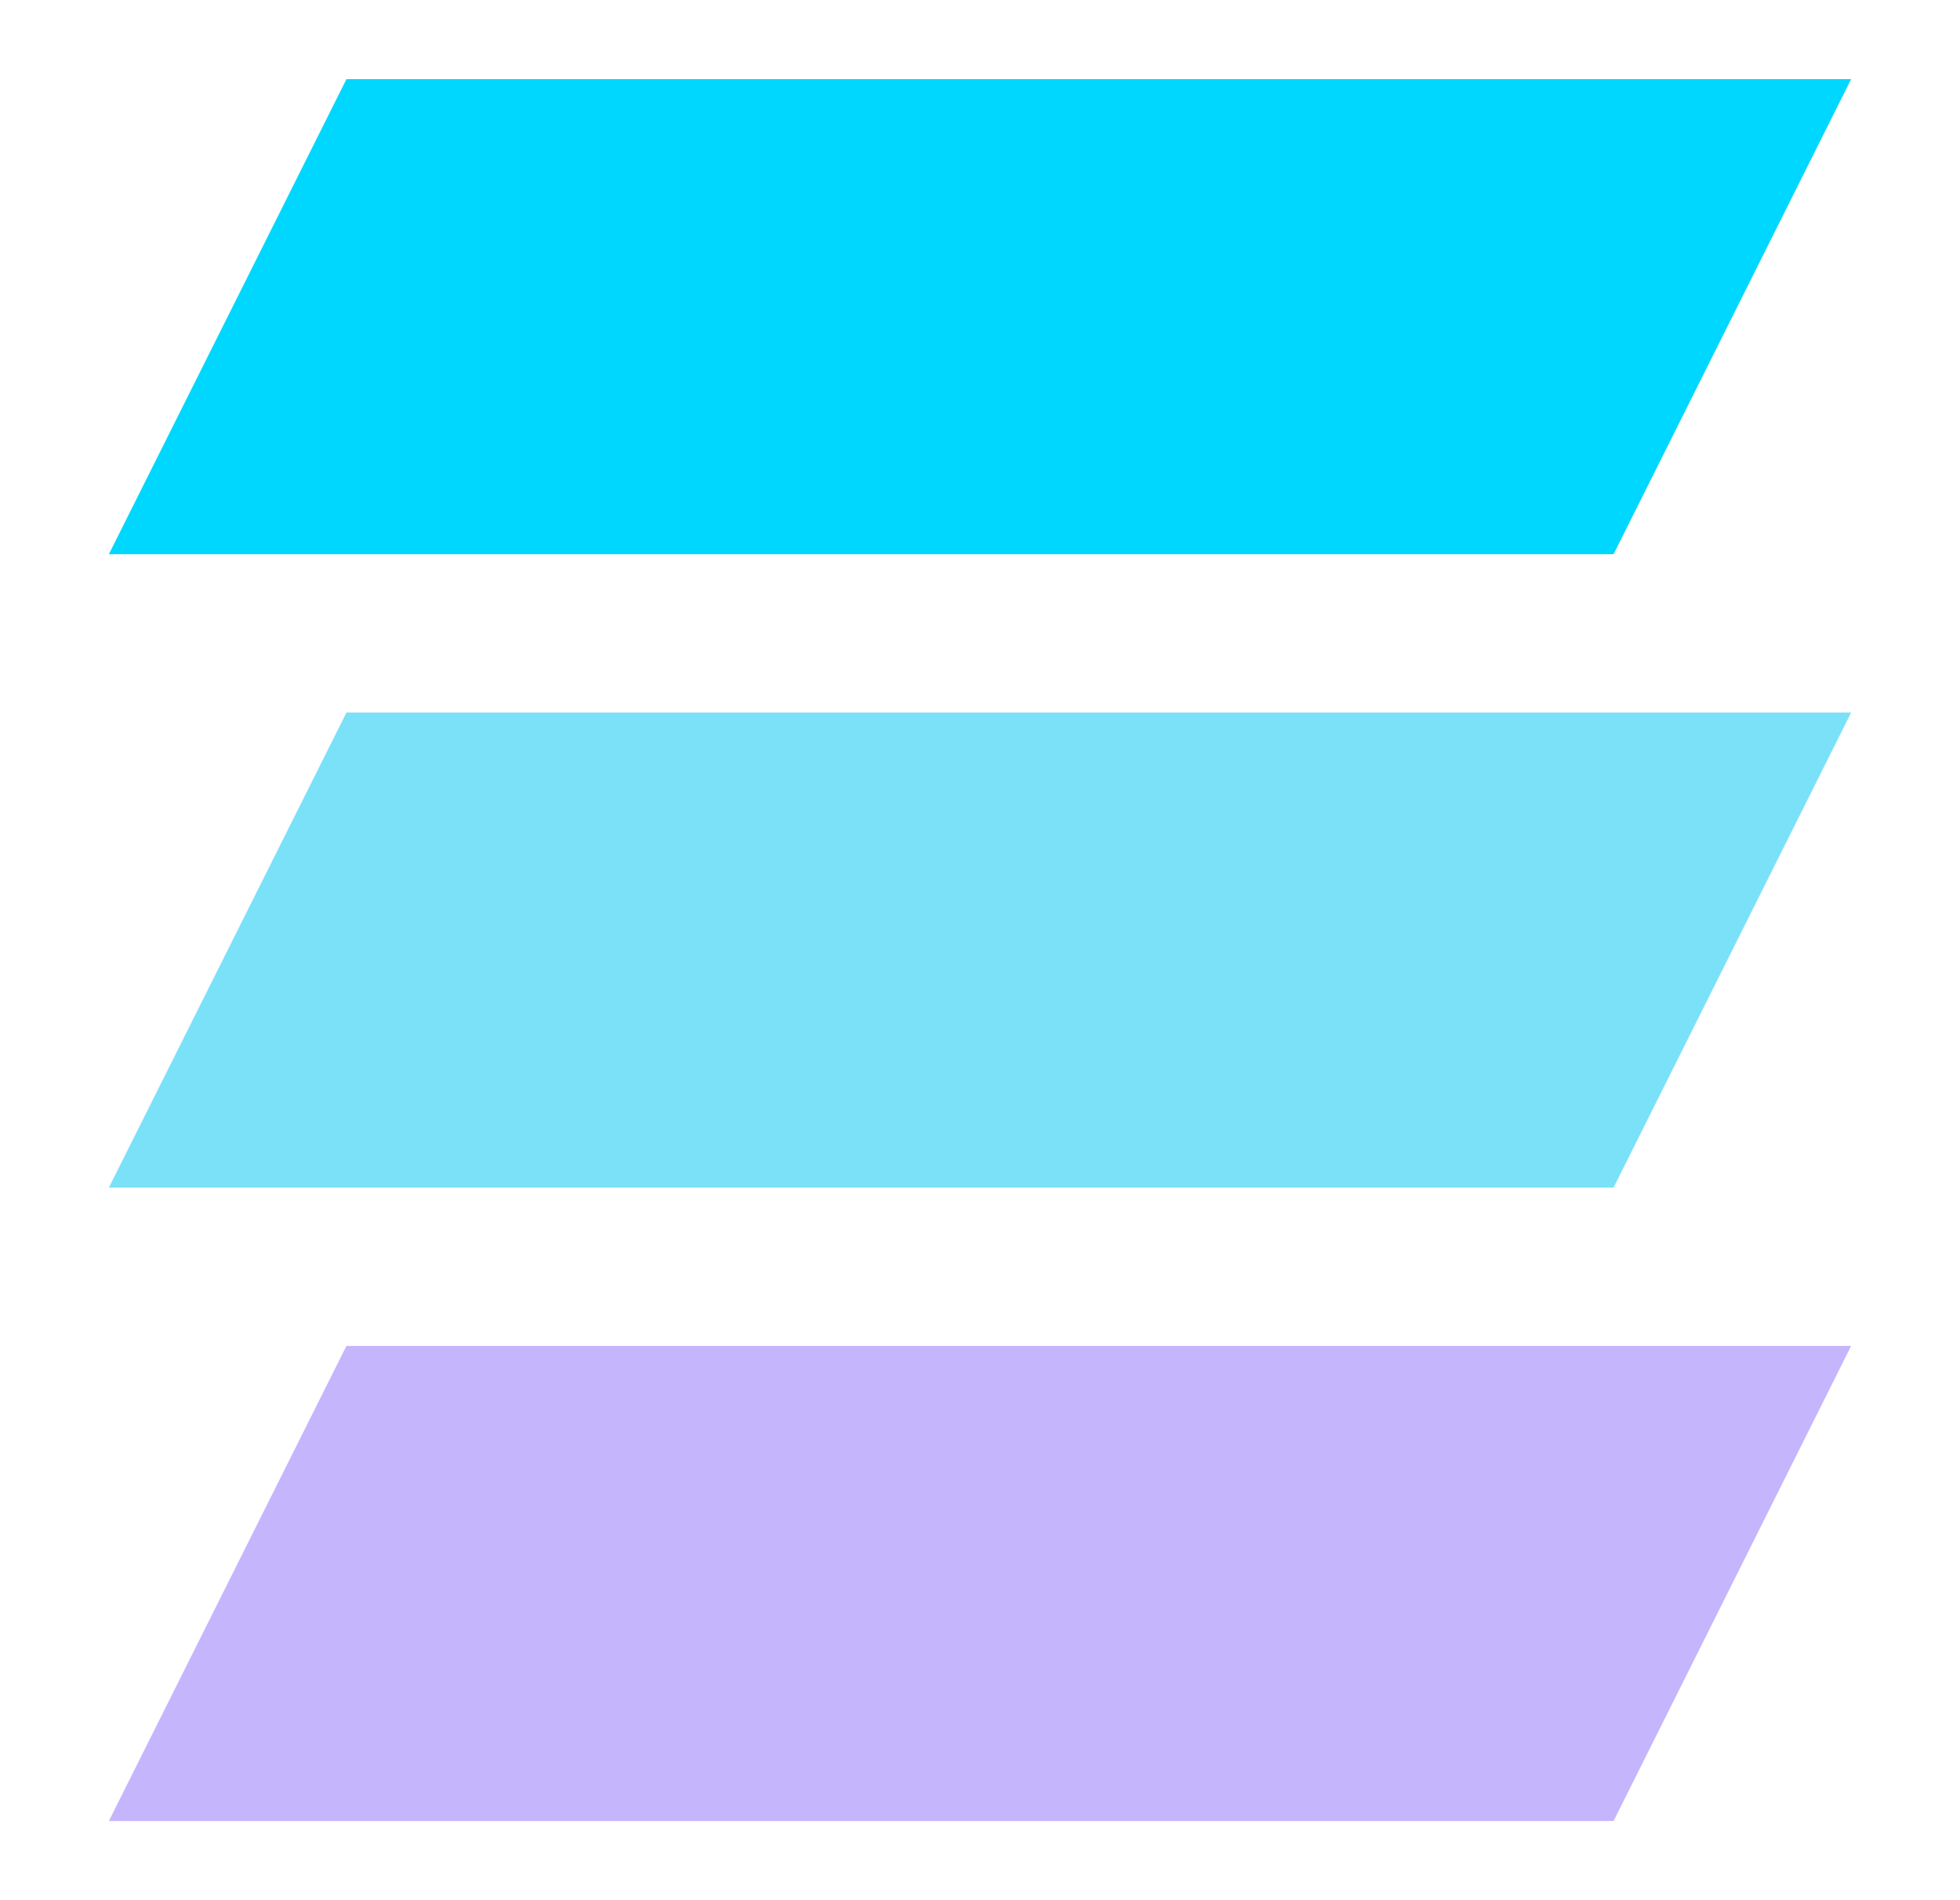
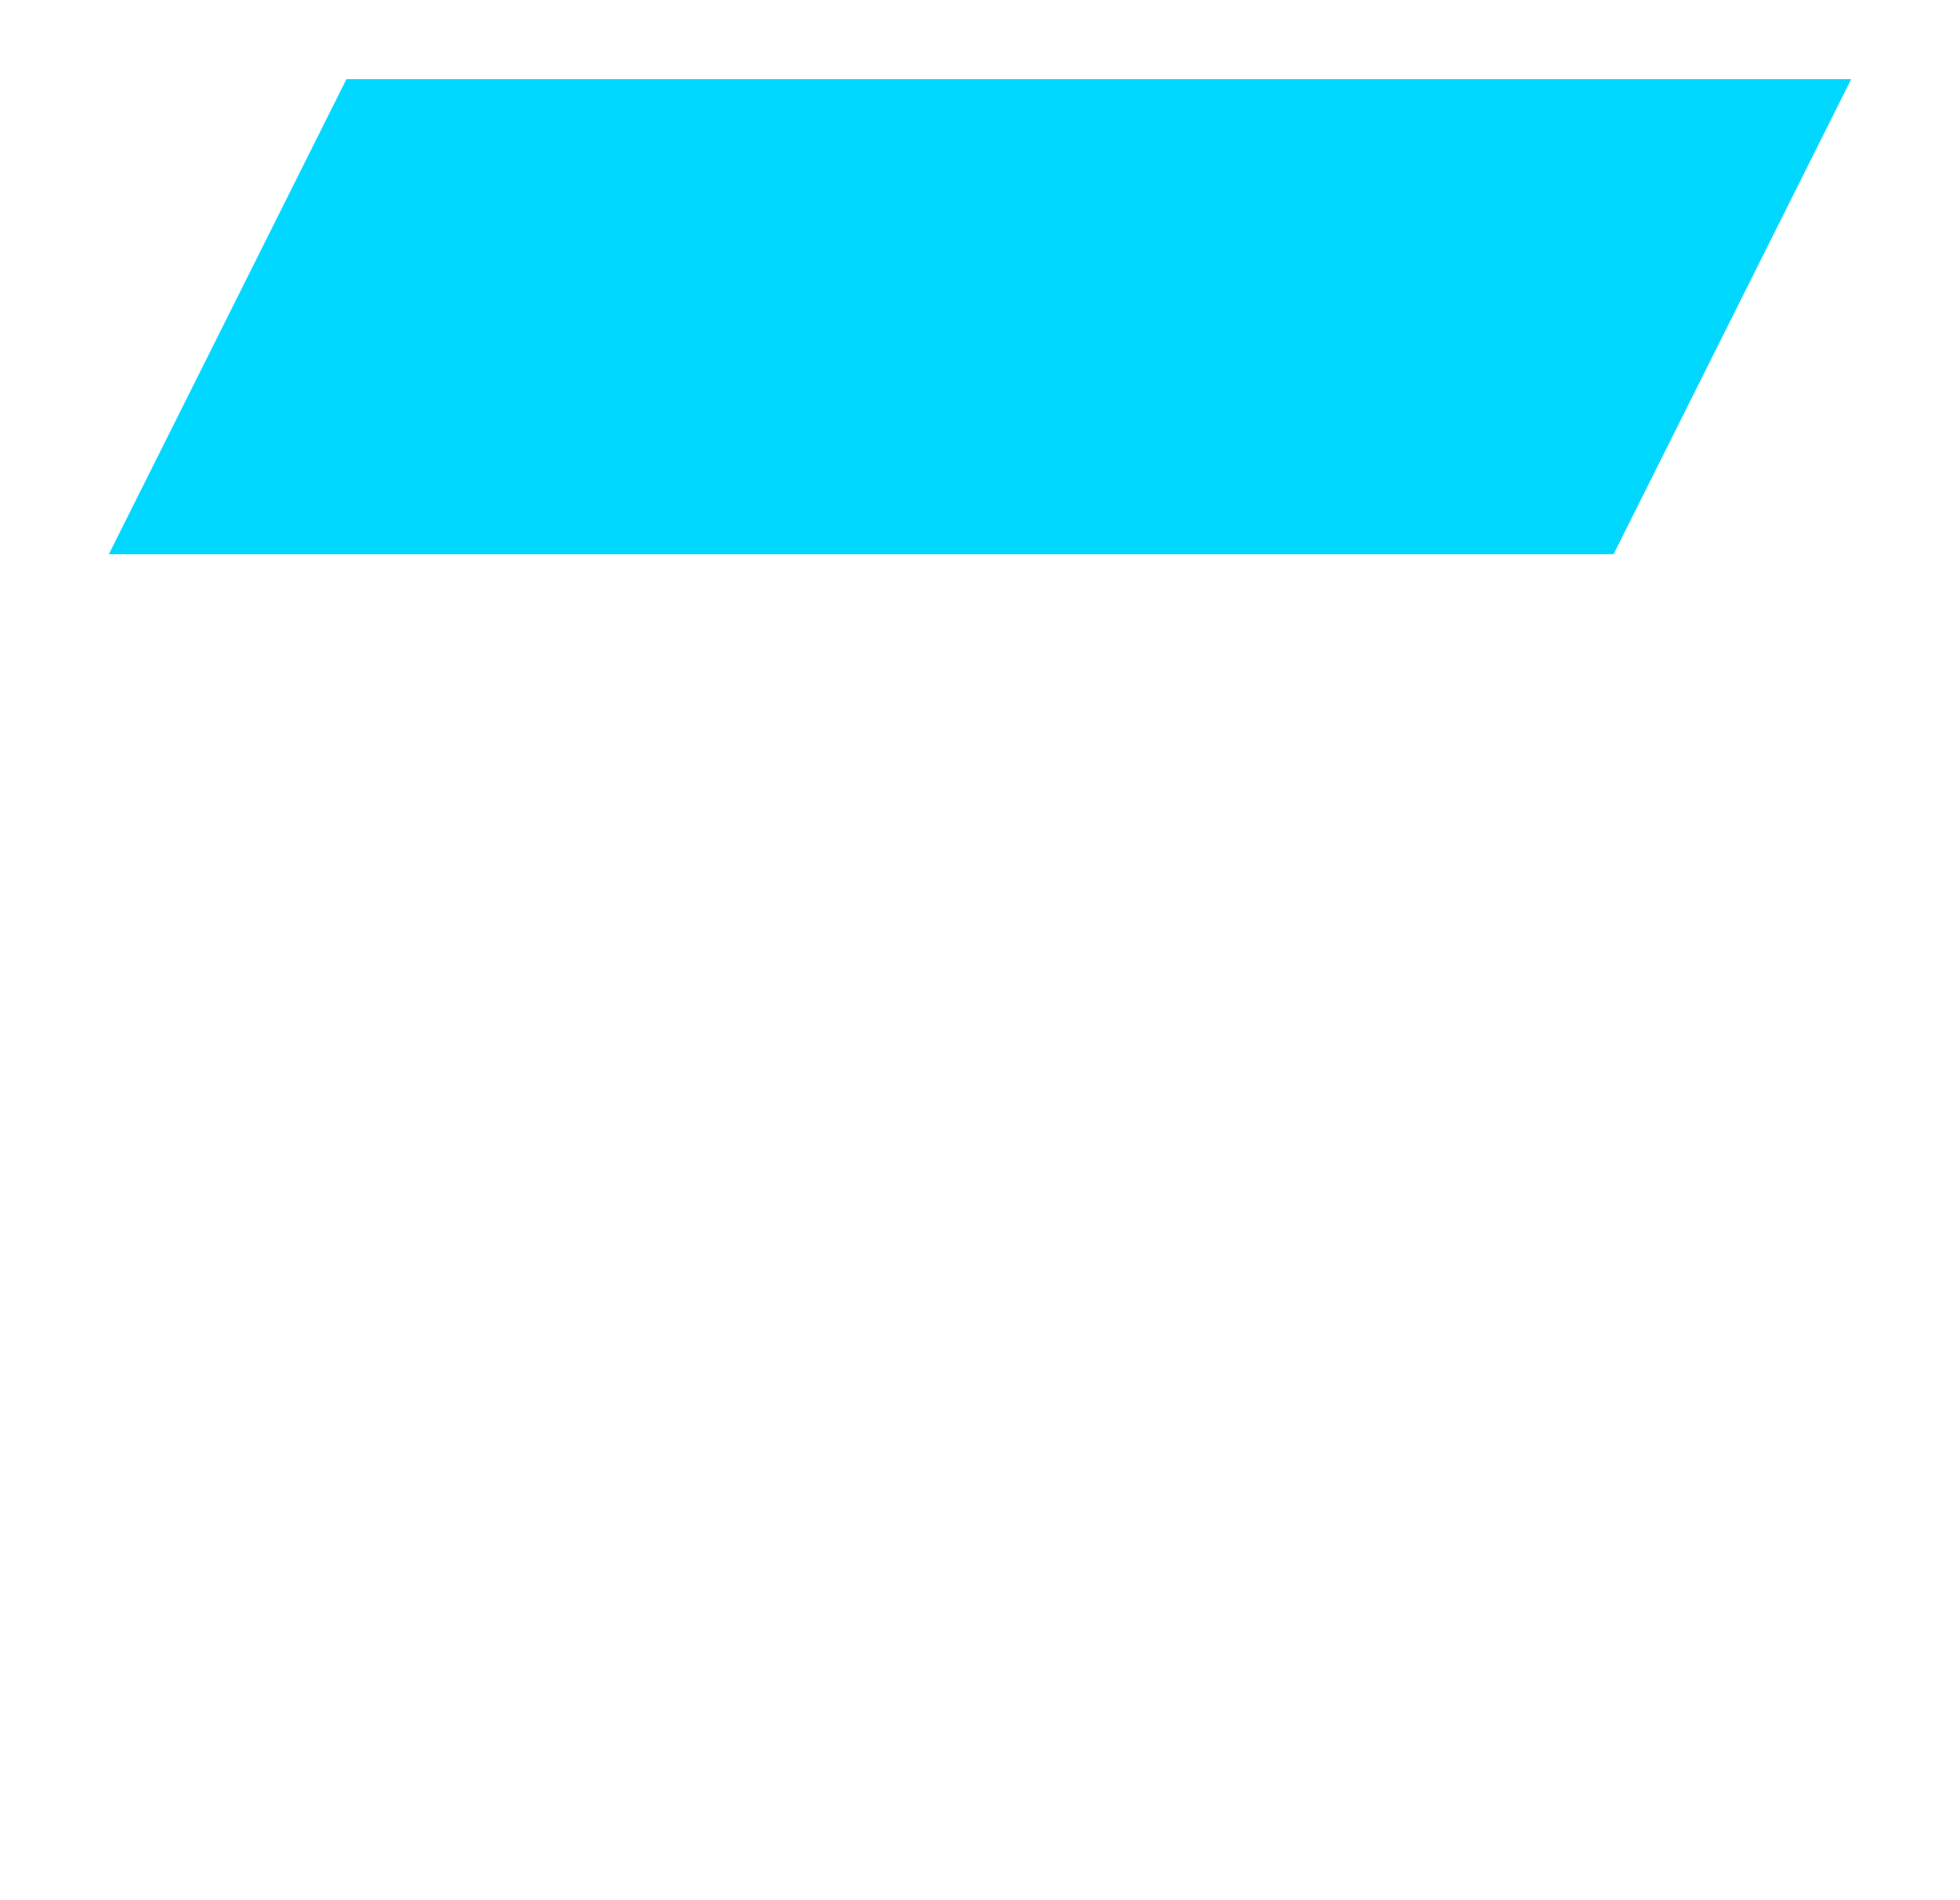
<svg xmlns="http://www.w3.org/2000/svg" width="33" height="32" viewBox="0 0 33 32" fill="none">
  <path d="M5.833 1.333H31.167L27.167 9.333H1.833L5.833 1.333Z" fill="#00D7FF" />
-   <path d="M5.833 12H31.167L27.167 20H1.833L5.833 12Z" fill="#7AE1F8" />
-   <path d="M5.833 22.666H31.167L27.167 30.666H1.833L5.833 22.666Z" fill="#C4B5FD" />
</svg>